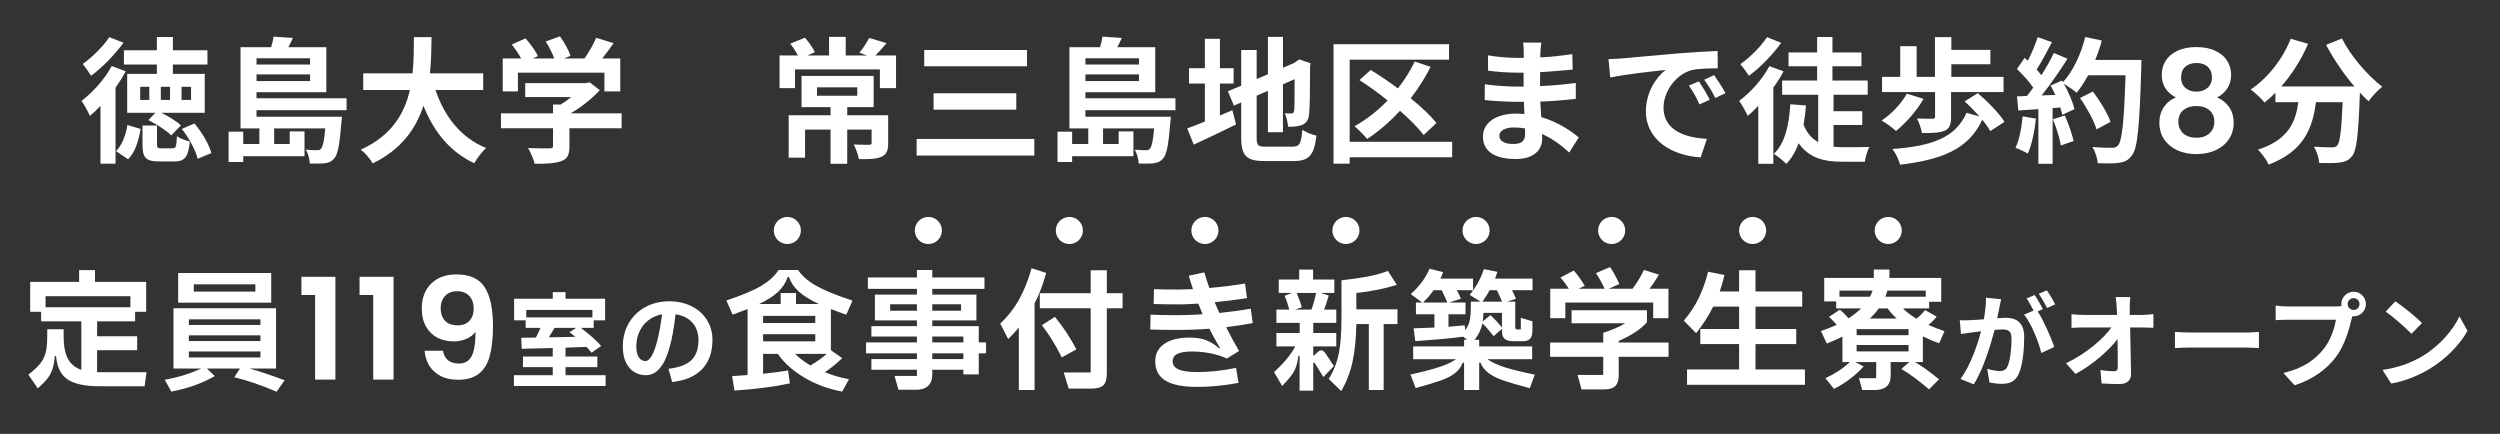
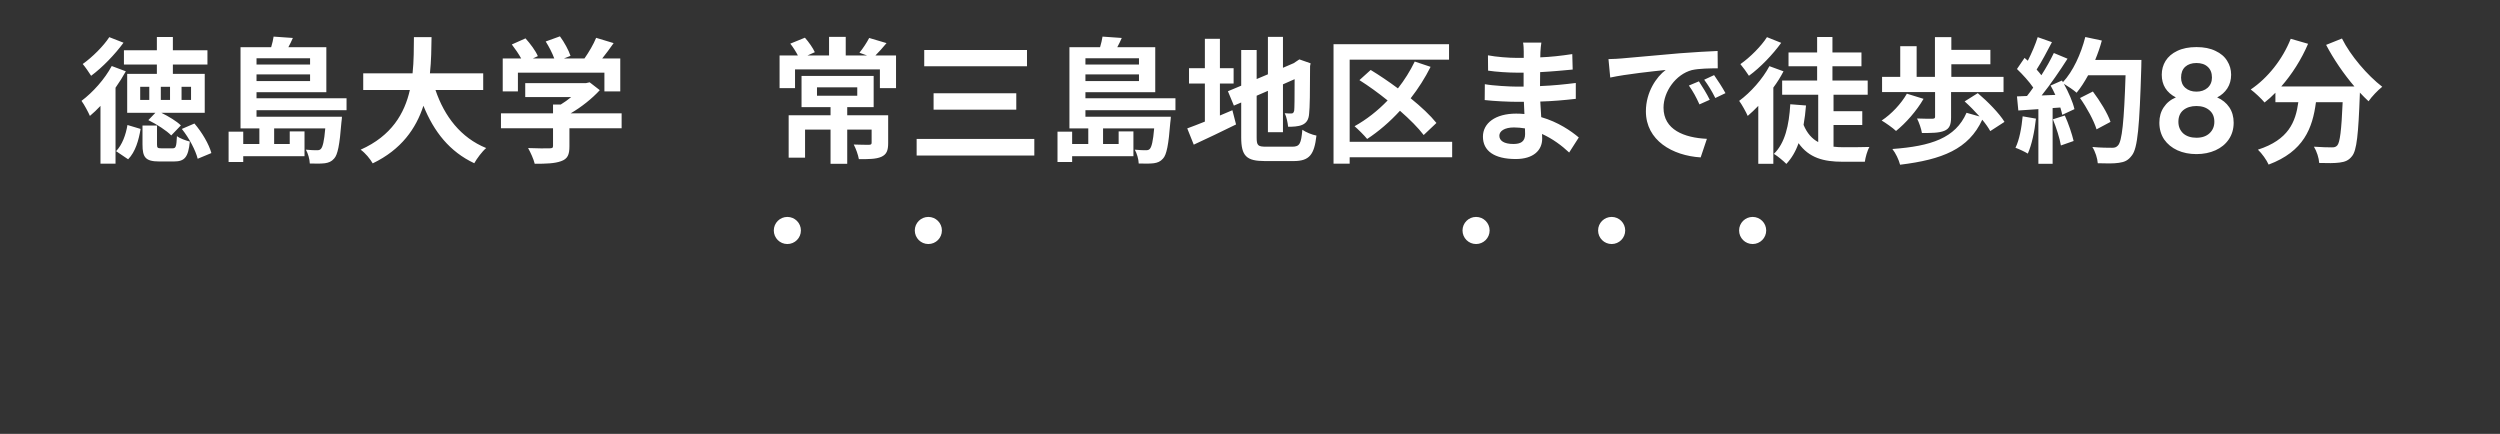
<svg xmlns="http://www.w3.org/2000/svg" width="461" height="80" viewBox="0 0 461 80" fill="none">
  <rect x="0" y="0" width="461" height="80" fill="#333333" stroke="none" />
  <path d="M33.478 16V18.425H35.228V16H33.478ZM31.353 18.425V16H29.653V18.425H31.353ZM27.528 18.425V16H25.853V18.425H27.528ZM28.928 13.625V11.9H22.853V9.275H28.928V6.825H31.878V9.275H38.253V11.9H31.878V13.625H37.753V20.8H29.753C31.103 21.475 32.578 22.35 33.353 23.125L31.578 24.975C30.753 24.1 28.878 22.9 27.353 22.15L28.653 20.8H23.453V13.625H28.928ZM20.153 6.85L22.778 7.875C21.203 10.025 18.878 12.45 16.803 13.975C16.428 13.375 15.703 12.325 15.253 11.8C17.028 10.55 19.103 8.475 20.153 6.85ZM20.603 12.175L23.203 13.15C22.653 14.15 22.003 15.175 21.303 16.175V30.175H18.528V19.525C17.878 20.225 17.228 20.825 16.578 21.375C16.303 20.725 15.503 19.225 15.028 18.6C17.128 17.025 19.303 14.6 20.603 12.175ZM23.628 29.375L21.403 27.875C22.528 26.725 23.203 24.875 23.503 23.05L25.928 23.775C25.578 25.85 24.978 28 23.628 29.375ZM29.778 27.35H31.803C32.428 27.35 32.528 27.1 32.628 25.1C33.153 25.525 34.278 25.925 35.003 26.1C34.728 29.05 34.003 29.775 32.078 29.775H29.378C26.828 29.775 26.278 29.025 26.278 26.65V23.15H28.953V26.65C28.953 27.275 29.078 27.35 29.778 27.35ZM33.528 23.775L35.853 22.775C37.253 24.4 38.553 26.625 38.978 28.225L36.453 29.275C36.078 27.75 34.878 25.45 33.528 23.775ZM57.178 10.75H47.303V11.9H57.178V10.75ZM47.303 14.95H57.178V13.725H47.303V14.95ZM63.903 20.325H47.303V21.525H63.053C63.053 21.525 63.028 22.225 62.953 22.6C62.628 26.7 62.278 28.55 61.603 29.25C61.128 29.8 60.603 30 59.928 30.1C59.328 30.175 58.303 30.2 57.128 30.15C57.103 29.35 56.803 28.3 56.403 27.6C57.278 27.7 58.078 27.7 58.428 27.7C58.753 27.7 58.978 27.675 59.178 27.45C59.503 27.1 59.778 26.075 59.978 23.675H50.553V26.55H53.428V24.225H56.153V28.8H44.853V29.875H42.153V24.275H44.853V26.55H47.828V23.675H44.353V8.7H50.003C50.203 8.025 50.378 7.3 50.453 6.75L54.003 7C53.753 7.6 53.453 8.175 53.178 8.7H60.178V17H47.303V18.125H63.903V20.325ZM89.103 16.6H80.303C81.953 21.475 84.978 25.4 89.653 27.3C88.903 27.925 87.928 29.25 87.453 30.1C82.928 27.975 80.028 24.325 78.078 19.5C76.728 23.675 74.028 27.575 68.728 30.125C68.253 29.3 67.378 28.225 66.503 27.6C72.228 25.05 74.603 20.9 75.578 16.6H66.978V13.525H76.078C76.328 11.175 76.303 8.9 76.328 6.85H79.578C79.553 8.9 79.528 11.2 79.278 13.525H89.103V16.6ZM95.503 13.4V16.85H92.703V10.775H96.103C95.653 9.95 94.978 8.975 94.378 8.2L96.903 7.075C97.778 8.05 98.778 9.375 99.178 10.35L98.278 10.775H102.203C101.853 9.8 101.228 8.6 100.628 7.65L103.253 6.7C104.053 7.775 104.878 9.3 105.203 10.3L104.003 10.775H107.778C108.603 9.6 109.453 8.15 109.928 6.975L113.153 7.95C112.478 8.925 111.753 9.9 111.053 10.775H114.378V16.85H111.453V13.4H95.503ZM114.628 20.9V23.65H105.003V26.975C105.003 28.525 104.678 29.3 103.453 29.725C102.278 30.15 100.728 30.2 98.603 30.2C98.403 29.35 97.828 28.1 97.378 27.3C98.978 27.375 100.828 27.375 101.328 27.35C101.853 27.35 101.978 27.25 101.978 26.9V23.65H92.378V20.9H101.978V19.275H103.403C104.053 18.875 104.728 18.4 105.328 17.9H96.853V15.325H108.078L108.728 15.175L110.603 16.625C109.203 18.15 107.253 19.725 105.228 20.9H114.628ZM150.653 16.1V17.65H158.078V16.1H150.653ZM163.778 21.25V26.375C163.778 27.75 163.503 28.475 162.503 28.925C161.528 29.35 160.153 29.35 158.378 29.35C158.228 28.525 157.828 27.4 157.428 26.65C158.553 26.7 159.878 26.7 160.228 26.7C160.603 26.7 160.728 26.6 160.728 26.325V23.9H156.228V30.2H153.153V23.9H148.453V29.075H145.428V21.25H153.153V19.75H147.803V14H161.103V19.75H156.228V21.25H163.778ZM161.428 10.225H165.228V16.25H162.253V12.8H146.603V16.25H143.753V10.225H147.128C146.753 9.5 146.228 8.675 145.728 8.05L148.428 6.95C149.153 7.775 149.928 8.875 150.253 9.625L148.903 10.225H152.878V6.8H155.953V10.225H159.878L158.478 9.725C159.103 8.975 159.853 7.825 160.278 7L163.478 7.95C162.753 8.825 162.053 9.6 161.428 10.225ZM170.428 9.225H189.378V12.225H170.428V9.225ZM172.153 17.2H187.403V20.225H172.153V17.2ZM169.028 25.625H190.728V28.675H169.028V25.625ZM210.028 10.75H200.153V11.9H210.028V10.75ZM200.153 14.95H210.028V13.725H200.153V14.95ZM216.753 20.325H200.153V21.525H215.903C215.903 21.525 215.878 22.225 215.803 22.6C215.478 26.7 215.128 28.55 214.453 29.25C213.978 29.8 213.453 30 212.778 30.1C212.178 30.175 211.153 30.2 209.978 30.15C209.953 29.35 209.653 28.3 209.253 27.6C210.128 27.7 210.928 27.7 211.278 27.7C211.603 27.7 211.828 27.675 212.028 27.45C212.353 27.1 212.628 26.075 212.828 23.675H203.403V26.55H206.278V24.225H209.003V28.8H197.703V29.875H195.003V24.275H197.703V26.55H200.678V23.675H197.203V8.7H202.853C203.053 8.025 203.228 7.3 203.303 6.75L206.853 7C206.603 7.6 206.303 8.175 206.028 8.7H213.028V17H200.153V18.125H216.753V20.325ZM224.953 15.4V21.3C225.728 20.975 226.503 20.65 227.253 20.325L227.928 22.95C225.278 24.275 222.428 25.6 220.128 26.675L218.928 23.675C219.828 23.35 220.928 22.925 222.178 22.425V15.4H219.253V12.575H222.178V7.15H224.953V12.575H227.478V15.4H224.953ZM233.478 27.05H238.303C239.678 27.05 239.928 26.475 240.153 23.925C240.778 24.375 241.928 24.85 242.753 25C242.353 28.5 241.478 29.7 238.553 29.7H233.228C229.853 29.7 228.878 28.775 228.878 25.325V18.9L227.528 19.475L226.428 16.825L228.878 15.8V9.225H231.728V14.575L233.803 13.7V6.8H236.578V12.5L238.553 11.65L239.078 11.3L239.603 10.95L241.678 11.675L241.578 12.175C241.578 16.925 241.528 19.925 241.403 20.95C241.328 22.1 240.878 22.7 240.128 23.025C239.403 23.35 238.328 23.375 237.528 23.375C237.453 22.625 237.228 21.5 236.903 20.875C237.328 20.925 237.878 20.925 238.103 20.925C238.403 20.925 238.553 20.825 238.653 20.375C238.703 19.975 238.728 18.15 238.728 14.6L236.578 15.55V24.375H233.803V16.75L231.728 17.65V25.35C231.728 26.825 231.953 27.05 233.478 27.05ZM267.778 26.15V29H248.878V30.175H245.903V8.15H267.203V11H248.878V26.15H267.778ZM264.878 22.675L262.528 24.9C261.528 23.575 259.953 22 258.153 20.425C256.278 22.475 254.203 24.25 252.103 25.625C251.603 25 250.453 23.85 249.778 23.275C251.978 22.05 254.053 20.425 255.878 18.525C254.178 17.15 252.378 15.85 250.678 14.775L252.753 12.9C254.353 13.875 256.103 15.05 257.778 16.3C258.978 14.775 260.028 13.1 260.878 11.35L263.803 12.325C262.778 14.375 261.528 16.325 260.128 18.125C262.053 19.675 263.753 21.275 264.878 22.675ZM281.228 24.725C281.228 24.45 281.228 24.1 281.203 23.675C280.553 23.575 279.878 23.5 279.178 23.5C277.428 23.5 276.478 24.175 276.478 25.025C276.478 25.95 277.353 26.55 279.053 26.55C280.378 26.55 281.228 26.15 281.228 24.725ZM291.128 25.35L289.353 28.125C288.028 26.875 286.328 25.6 284.353 24.7C284.378 25.025 284.378 25.325 284.378 25.575C284.378 27.7 282.778 29.325 279.503 29.325C275.553 29.325 273.453 27.825 273.453 25.2C273.453 22.7 275.753 20.95 279.578 20.95C280.103 20.95 280.603 20.975 281.103 21.025C281.053 20.275 281.028 19.5 281.003 18.775H279.728C278.278 18.775 275.428 18.65 273.778 18.45L273.803 15.525C275.228 15.8 278.453 15.975 279.778 15.975H280.953V13.4H279.778C278.203 13.4 275.828 13.25 274.403 13.025L274.378 10.2C275.928 10.5 278.228 10.675 279.753 10.675H280.978V9.55C280.978 9.1 280.953 8.325 280.853 7.85H284.228C284.153 8.35 284.078 8.975 284.053 9.6L284.028 10.575C285.953 10.5 287.778 10.3 289.928 9.975L290.003 12.825C288.378 12.975 286.378 13.175 284.003 13.3L283.978 15.875C286.478 15.775 288.553 15.55 290.578 15.3V18.225C288.353 18.475 286.428 18.65 284.028 18.725C284.078 19.65 284.128 20.65 284.203 21.6C287.328 22.5 289.703 24.15 291.128 25.35ZM313.278 15C313.878 15.9 314.803 17.4 315.278 18.4L313.378 19.25C312.753 17.875 312.228 16.9 311.428 15.775L313.278 15ZM316.078 13.85C316.703 14.725 317.653 16.2 318.178 17.175L316.303 18.075C315.628 16.725 315.053 15.8 314.253 14.7L316.078 13.85ZM296.603 10.9C297.603 10.875 298.553 10.825 299.028 10.775C301.103 10.6 305.203 10.225 309.728 9.825C312.278 9.625 314.978 9.475 316.728 9.4L316.753 12.6C315.428 12.6 313.303 12.625 311.978 12.925C308.978 13.725 306.753 16.925 306.753 19.85C306.753 23.925 310.553 25.4 314.753 25.6L313.603 29.025C308.403 28.7 303.503 25.9 303.503 20.525C303.503 16.95 305.478 14.15 307.153 12.9C305.003 13.125 299.803 13.675 296.928 14.3L296.603 10.9ZM325.828 6.85L328.453 7.9C326.903 10.05 324.578 12.475 322.503 13.975C322.128 13.375 321.378 12.35 320.928 11.825C322.728 10.575 324.803 8.475 325.828 6.85ZM326.278 12.2L328.878 13.15C328.353 14.175 327.728 15.175 327.003 16.15V30.2H324.228V19.525C323.578 20.2 322.928 20.825 322.278 21.375C322.003 20.725 321.178 19.225 320.703 18.6C322.828 17.025 325.003 14.6 326.278 12.2ZM338.103 23.05V27.05C338.728 27.125 339.353 27.15 340.003 27.15C340.803 27.15 343.653 27.15 344.728 27.1C344.328 27.75 343.978 29.05 343.878 29.825H339.753C336.303 29.825 333.578 29.125 331.653 26.4C331.128 27.925 330.378 29.175 329.403 30.225C328.953 29.75 327.753 28.75 327.103 28.375C329.153 26.4 329.903 23.1 330.128 19.225L333.028 19.45C332.928 20.725 332.778 21.9 332.578 23.025C333.228 24.6 334.153 25.6 335.278 26.2V17.475H328.628V14.85H335.078V12.225H329.803V9.675H335.078V6.825H337.903V9.675H343.253V12.225H337.903V14.85H344.403V17.475H338.103V20.5H343.403V23.05H338.103ZM356.828 21.55V16.975H347.053V14.175H350.403V8.525H353.428V14.175H356.803V6.85H359.828V9.2H367.028V11.85H359.828V14.175H369.453V16.975H359.778V21.625C359.778 22.975 359.503 23.725 358.528 24.125C357.528 24.525 356.203 24.525 354.403 24.525C354.278 23.725 353.878 22.6 353.503 21.85C354.603 21.9 355.978 21.9 356.328 21.9C356.703 21.875 356.828 21.8 356.828 21.55ZM351.628 17.275L354.703 18.225C353.428 20.45 351.403 22.725 349.628 24.15C349.028 23.575 347.703 22.65 346.978 22.225C348.778 21.05 350.578 19.125 351.628 17.275ZM369.628 22.475L367.003 24.175C366.678 23.575 366.153 22.825 365.528 22.075C363.028 27.5 358.153 29.425 350.378 30.375C350.128 29.425 349.553 28.225 348.953 27.475C356.103 26.95 360.578 25.475 362.628 20.8L365.028 21.475C364.153 20.5 363.178 19.5 362.278 18.7L364.703 17.175C366.503 18.7 368.678 20.9 369.628 22.475ZM372.978 21.45L375.428 21.875C375.178 24.225 374.653 26.725 373.928 28.325C373.403 28 372.303 27.475 371.653 27.25C372.378 25.775 372.778 23.55 372.978 21.45ZM378.553 22L380.753 21.3C381.428 22.775 382.078 24.725 382.378 26L380.028 26.825C379.828 25.55 379.178 23.525 378.553 22ZM386.353 11.05H394.878C394.878 11.05 394.878 12.05 394.853 12.425C394.528 23.375 394.178 27.325 393.128 28.65C392.428 29.6 391.778 29.875 390.728 30.025C389.828 30.175 388.278 30.15 386.828 30.1C386.778 29.25 386.378 27.95 385.828 27.1C387.403 27.25 388.828 27.25 389.503 27.25C389.978 27.25 390.253 27.15 390.553 26.825C391.303 26.05 391.678 22.4 391.953 13.875H385.053C384.378 15.1 383.678 16.2 382.928 17.1C382.428 16.65 381.328 15.9 380.578 15.45C381.453 17.025 382.253 18.875 382.528 20.125L380.278 21.175C380.203 20.775 380.078 20.325 379.928 19.825L378.503 19.925V30.2H375.878V20.125L372.178 20.375L371.928 17.775L373.778 17.7C374.153 17.225 374.553 16.7 374.928 16.15C374.203 15.075 372.978 13.725 371.928 12.725L373.328 10.675C373.528 10.85 373.728 11.025 373.928 11.2C374.628 9.825 375.353 8.15 375.753 6.85L378.378 7.775C377.478 9.5 376.453 11.425 375.553 12.825C375.878 13.175 376.178 13.55 376.428 13.875C377.328 12.475 378.128 11.025 378.728 9.775L381.253 10.825C379.853 13.025 378.103 15.575 376.478 17.6L379.003 17.5C378.728 16.9 378.428 16.3 378.128 15.775L380.228 14.85L380.403 15.15C382.253 13.175 383.728 9.975 384.528 6.825L387.578 7.475C387.253 8.7 386.828 9.9 386.353 11.05ZM389.178 22.475L386.603 23.85C386.128 22.275 384.828 19.875 383.553 18.075L385.928 16.875C387.228 18.6 388.653 20.9 389.178 22.475ZM401.228 17.964C399.495 17.063 398.628 15.667 398.628 13.778C398.628 12.842 398.862 11.993 399.33 11.23C399.815 10.45 400.535 9.835 401.488 9.384C402.459 8.916 403.637 8.682 405.024 8.682C406.411 8.682 407.581 8.916 408.534 9.384C409.505 9.835 410.224 10.45 410.692 11.23C411.177 11.993 411.42 12.842 411.42 13.778C411.42 14.731 411.186 15.572 410.718 16.3C410.25 17.011 409.626 17.565 408.846 17.964C409.799 18.38 410.545 18.987 411.082 19.784C411.619 20.581 411.888 21.526 411.888 22.618C411.888 23.797 411.585 24.828 410.978 25.712C410.389 26.579 409.574 27.246 408.534 27.714C407.494 28.182 406.324 28.416 405.024 28.416C403.724 28.416 402.554 28.182 401.514 27.714C400.491 27.246 399.677 26.579 399.07 25.712C398.481 24.828 398.186 23.797 398.186 22.618C398.186 21.526 398.455 20.581 398.992 19.784C399.529 18.969 400.275 18.363 401.228 17.964ZM407.884 14.298C407.884 13.449 407.624 12.79 407.104 12.322C406.601 11.854 405.908 11.62 405.024 11.62C404.157 11.62 403.464 11.854 402.944 12.322C402.441 12.79 402.19 13.457 402.19 14.324C402.19 15.104 402.45 15.728 402.97 16.196C403.507 16.664 404.192 16.898 405.024 16.898C405.856 16.898 406.541 16.664 407.078 16.196C407.615 15.711 407.884 15.078 407.884 14.298ZM405.024 19.55C404.036 19.55 403.23 19.801 402.606 20.304C401.999 20.807 401.696 21.526 401.696 22.462C401.696 23.329 401.991 24.039 402.58 24.594C403.187 25.131 404.001 25.4 405.024 25.4C406.047 25.4 406.853 25.123 407.442 24.568C408.031 24.013 408.326 23.311 408.326 22.462C408.326 21.543 408.023 20.833 407.416 20.33C406.809 19.81 406.012 19.55 405.024 19.55ZM428.935 8.275L431.86 7.1C433.435 10.275 436.56 13.9 439.285 16C438.485 16.625 437.335 17.825 436.76 18.675C436.235 18.2 435.71 17.65 435.16 17.075V17.25C434.885 24.8 434.585 27.75 433.71 28.8C433.085 29.6 432.41 29.85 431.435 29.975C430.585 30.1 429.135 30.1 427.66 30.05C427.61 29.15 427.21 27.9 426.685 27.05C428.06 27.15 429.36 27.175 429.985 27.175C430.435 27.175 430.71 27.125 430.985 26.825C431.485 26.3 431.76 24.075 431.985 18.85H427.06C426.435 23.65 424.81 27.925 418.335 30.35C417.96 29.5 417.085 28.275 416.36 27.6C422.01 25.775 423.31 22.5 423.81 18.85H419.585V17.1C418.935 17.775 418.26 18.375 417.585 18.9C417.035 18.225 415.76 17.025 415.035 16.5C418.16 14.4 420.91 10.95 422.41 7.15L425.61 8.075C424.385 10.95 422.635 13.7 420.66 15.95H434.16C432.185 13.65 430.31 10.9 428.935 8.275Z" fill="white" />
-   <path d="M27.023 68.632L26.663 71.224H18.263C15.687 71.224 13.759 70.808 12.479 69.976C11.215 69.128 10.503 67.688 10.343 65.656H10.103C10.039 66.6 9.895 67.4 9.671 68.056C9.463 68.696 9.143 69.288 8.711 69.832C8.295 70.376 7.711 70.968 6.959 71.608L5.231 69.088C6.207 68.32 6.935 67.64 7.415 67.048C7.895 66.44 8.231 65.76 8.423 65.008C8.615 64.256 8.711 63.264 8.711 62.032V60.712H11.735V62.08C11.735 63.808 11.999 65.168 12.527 66.16C13.055 67.136 13.879 67.816 14.999 68.2V59.248H7.583V57.496H5.567V51.976H14.591V49.816H17.519V51.976H26.951V57.496H24.911V59.248H17.903V62.008H25.295V64.576H17.903V68.632H18.071H27.023ZM24.047 56.656V54.616H8.399V56.656H24.047ZM32.855 50.344H50.015V55.816H32.855V50.344ZM35.735 53.776H47.087V52.432H35.735V53.776ZM46.031 67.96C47.743 68.44 49.895 69.16 52.487 70.12L50.999 72.232C48.215 71.032 45.615 70.144 43.199 69.568L44.255 67.96H38.159L39.599 69.352C37.215 70.712 34.543 71.664 31.583 72.208L30.383 70.024C32.767 69.608 35.007 68.92 37.103 67.96H31.991V56.848H50.903V67.96H46.031ZM48.023 59.92V58.888H34.823V59.92H48.023ZM34.823 62.896H48.023V61.84H34.823V62.896ZM48.023 64.816H34.823V65.92H48.023V64.816ZM55.583 54.4V51.046H61.849V70H58.105V54.4H55.583ZM66.303 54.4V51.046H72.569V70H68.825V54.4H66.303ZM81.677 64.67C81.815 65.433 82.127 66.022 82.613 66.438C83.115 66.837 83.783 67.036 84.615 67.036C85.689 67.036 86.469 66.594 86.955 65.71C87.44 64.809 87.683 63.301 87.683 61.186C87.284 61.741 86.721 62.174 85.993 62.486C85.282 62.798 84.511 62.954 83.679 62.954C82.569 62.954 81.564 62.729 80.663 62.278C79.779 61.81 79.077 61.125 78.557 60.224C78.037 59.305 77.777 58.196 77.777 56.896C77.777 54.972 78.349 53.447 79.493 52.32C80.637 51.176 82.197 50.604 84.173 50.604C86.634 50.604 88.367 51.393 89.373 52.97C90.395 54.547 90.907 56.922 90.907 60.094C90.907 62.347 90.707 64.193 90.309 65.632C89.927 67.071 89.26 68.163 88.307 68.908C87.371 69.653 86.088 70.026 84.459 70.026C83.176 70.026 82.084 69.783 81.183 69.298C80.281 68.795 79.588 68.145 79.103 67.348C78.635 66.533 78.366 65.641 78.297 64.67H81.677ZM84.433 59.99C85.334 59.99 86.045 59.713 86.565 59.158C87.085 58.603 87.345 57.858 87.345 56.922C87.345 55.899 87.067 55.111 86.513 54.556C85.975 53.984 85.239 53.698 84.303 53.698C83.367 53.698 82.621 53.993 82.067 54.582C81.529 55.154 81.261 55.917 81.261 56.87C81.261 57.789 81.521 58.543 82.041 59.132C82.578 59.704 83.375 59.99 84.433 59.99ZM101.927 64.015H104.283V69.943H101.927V64.015ZM96.93 58.524H109.47V60.462H96.93V58.524ZM94.764 69.183H111.674V71.178H94.764V69.183ZM96.436 65.744H110.154V67.701H96.436V65.744ZM99.97 59.645L102.402 60.215C102.161 60.633 101.908 61.057 101.642 61.488C101.389 61.919 101.135 62.324 100.882 62.704C100.629 63.071 100.394 63.401 100.179 63.692L98.317 63.122C98.507 62.805 98.71 62.444 98.925 62.039C99.14 61.634 99.337 61.222 99.514 60.804C99.704 60.373 99.856 59.987 99.97 59.645ZM96.113 62.286C97.177 62.261 98.399 62.242 99.78 62.229C101.173 62.204 102.636 62.178 104.169 62.153C105.714 62.115 107.241 62.083 108.748 62.058L108.653 63.939C107.171 64.002 105.676 64.059 104.169 64.11C102.662 64.148 101.224 64.186 99.856 64.224C98.488 64.262 97.272 64.294 96.208 64.319L96.113 62.286ZM105.024 61.26L106.696 60.158C107.177 60.5 107.678 60.886 108.197 61.317C108.729 61.735 109.229 62.166 109.698 62.609C110.179 63.04 110.566 63.439 110.857 63.806L109.071 65.041C108.818 64.674 108.463 64.268 108.007 63.825C107.564 63.382 107.076 62.938 106.544 62.495C106.025 62.039 105.518 61.627 105.024 61.26ZM101.927 53.869H104.283V56.529H101.927V53.869ZM94.802 55.085H111.579V59.075H109.242V57.156H97.044V59.075H94.802V55.085ZM123.416 55.56C124.949 55.56 126.317 55.864 127.52 56.472C128.736 57.067 129.68 57.91 130.351 58.999C131.035 60.076 131.377 61.298 131.377 62.666C131.377 64.921 130.744 66.719 129.477 68.062C128.21 69.392 126.367 70.184 123.948 70.437L123.264 68.005C125.227 67.777 126.64 67.245 127.501 66.409C128.362 65.56 128.793 64.338 128.793 62.742C128.793 61.412 128.426 60.335 127.691 59.512C126.969 58.689 125.93 58.169 124.575 57.954C124.284 60.513 123.897 62.615 123.416 64.262C122.947 65.896 122.352 67.125 121.63 67.948C120.921 68.771 120.059 69.183 119.046 69.183C118.299 69.183 117.608 68.993 116.975 68.613C116.342 68.233 115.829 67.65 115.436 66.865C115.043 66.067 114.847 65.073 114.847 63.882C114.847 62.286 115.214 60.855 115.949 59.588C116.684 58.321 117.703 57.333 119.008 56.624C120.313 55.915 121.782 55.56 123.416 55.56ZM119.027 66.58C119.394 66.58 119.762 66.282 120.129 65.687C120.509 65.079 120.864 64.135 121.193 62.856C121.535 61.564 121.833 59.93 122.086 57.954C121.161 58.119 120.338 58.473 119.616 59.018C118.894 59.563 118.33 60.259 117.925 61.108C117.532 61.944 117.336 62.862 117.336 63.863C117.336 64.737 117.488 65.408 117.792 65.877C118.096 66.346 118.508 66.58 119.027 66.58ZM155.306 66.04C154.202 67.096 153.13 67.96 152.09 68.632C153.546 69.224 155.034 69.656 156.554 69.928L155.306 72.208C152.73 71.728 150.394 70.864 148.298 69.616C146.202 68.368 144.578 66.912 143.426 65.248H140.714V68.92C142.218 68.776 143.754 68.576 145.322 68.32L145.658 70.696C142.778 71.32 139.37 71.76 135.434 72.016L135.002 69.352C135.69 69.32 136.642 69.256 137.858 69.16V56.992C137.138 57.28 136.218 57.624 135.098 58.024L133.946 55.408C136.842 54.448 138.994 53.544 140.402 52.696C141.81 51.848 142.866 50.88 143.57 49.792H147.17C147.858 50.848 148.954 51.808 150.458 52.672C151.978 53.536 154.226 54.456 157.202 55.432L156.05 58.024C154.898 57.624 153.954 57.28 153.218 56.992V64.576L155.306 66.04ZM145.25 51.088C144.914 52.096 144.33 53 143.498 53.8C142.666 54.584 141.498 55.336 139.994 56.056H143.954V54.04H146.786V56.056H151.01C149.426 55.32 148.194 54.56 147.314 53.776C146.434 52.992 145.826 52.096 145.49 51.088H145.25ZM150.338 59.56V58.24H140.714V59.56H150.338ZM150.338 61.624H140.714V62.944H150.338V61.624ZM146.618 65.248C147.418 66.048 148.362 66.76 149.45 67.384C150.698 66.648 151.698 65.936 152.45 65.248H146.618ZM181.826 63.136V65.152H180.482V69.04H177.65V68.176H171.914V68.992C171.914 69.952 171.658 70.672 171.146 71.152C170.634 71.632 169.898 71.872 168.938 71.872H165.674L164.954 69.328H169.082V68.176H160.682V66.208H169.082V65.152H159.698V63.136H169.082V62.056H160.682V60.136H169.082V59.08H161.33V54.328H169.082V53.272H160.034V51.16H169.082V49.792H171.914V51.16H181.538V53.272H171.914V54.328H180.05V59.08H171.914V60.136H180.482V63.136H181.826ZM164.138 56.104V57.304H169.082V56.104H164.138ZM177.218 57.304V56.104H171.914V57.304H177.218ZM177.65 62.056H171.914V63.136H177.65V62.056ZM171.914 66.208H177.65V65.152H171.914V66.208ZM192.914 50.32C192.354 52.4 191.642 54.28 190.778 55.96V71.92H187.874V60.4C187.362 61.04 186.706 61.744 185.906 62.512L184.442 59.68C185.834 58.368 186.978 56.912 187.874 55.312C188.786 53.712 189.57 51.76 190.226 49.456L192.914 50.32ZM207.002 54.064V56.848H204.098V68.776C204.098 69.864 203.89 70.616 203.474 71.032C203.058 71.448 202.306 71.656 201.218 71.656H197.066L196.154 68.68H201.122V56.848H191.738V54.064H201.122V49.84H204.098V54.064H207.002ZM194.522 58.432C196.058 60.288 197.378 62.288 198.482 64.432L195.794 65.896C194.61 63.544 193.386 61.568 192.122 59.968L194.522 58.432ZM219.866 64.816C218.618 64.816 217.698 64.96 217.106 65.248C216.53 65.536 216.242 65.992 216.242 66.616C216.242 67.304 216.61 67.808 217.346 68.128C218.098 68.448 219.242 68.608 220.778 68.608C223.034 68.608 225.418 68.352 227.93 67.84L228.386 70.6C225.73 71.096 223.194 71.344 220.778 71.344C218.138 71.344 216.186 70.96 214.922 70.192C213.658 69.424 213.026 68.232 213.026 66.616C213.026 65.24 213.586 64.168 214.706 63.4C215.826 62.632 217.394 62.248 219.41 62.248C220.594 62.248 221.61 62.416 222.458 62.752C223.306 63.088 224.098 63.592 224.834 64.264L224.954 64.144C224.202 62.896 223.554 61.72 223.01 60.616C221.234 60.76 219.274 60.832 217.13 60.832C214.874 60.832 213.202 60.808 212.114 60.76L212.162 58.024C213.57 58.088 215.186 58.12 217.01 58.12C218.578 58.12 220.162 58.064 221.762 57.952L220.97 55.984C219.482 56.08 218.354 56.128 217.586 56.128C215.41 56.128 213.794 56.104 212.738 56.056L212.786 53.32C213.81 53.368 215.37 53.392 217.466 53.392C218.09 53.392 218.93 53.368 219.986 53.32C219.698 52.456 219.442 51.632 219.218 50.848L222.074 50.224C222.362 51.2 222.674 52.16 223.01 53.104C225.218 52.912 227.41 52.64 229.586 52.288L229.946 54.976C228.058 55.28 226.074 55.528 223.994 55.72C224.282 56.44 224.57 57.104 224.858 57.712C227.146 57.472 229.074 57.208 230.642 56.92L231.002 59.584C229.434 59.872 227.802 60.12 226.106 60.328C226.746 61.64 227.538 63.104 228.482 64.72L226.226 66.112C225.346 65.696 224.338 65.376 223.202 65.152C222.066 64.928 220.954 64.816 219.866 64.816ZM245.978 67.504L244.034 69.52L242.45 66.976C242.402 66.88 242.346 66.832 242.282 66.832C242.202 66.832 242.162 66.896 242.162 67.024V72.04H239.642V65.632H239.402C239.322 66.464 239.17 67.168 238.946 67.744C238.738 68.304 238.45 68.824 238.082 69.304C237.714 69.784 237.162 70.408 236.426 71.176L234.938 68.608C236.762 66.944 238.066 65.368 238.85 63.88H235.37V61.408H239.666V59.536H235.37V57.088H237.746C237.49 56.112 237.202 55.264 236.882 54.544L238.25 54.016H235.802V51.544H239.57V49.72H242.138V51.544H246.05V54.016H243.554L245.018 54.496C244.73 55.536 244.442 56.4 244.154 57.088H246.41V59.536H242.162V61.408H246.41V63.88H242.162V65.536H242.33L243.026 64.888C243.25 64.696 243.45 64.6 243.626 64.6C243.882 64.6 244.146 64.784 244.418 65.152L245.978 67.504ZM257.69 57.04V59.752H255.146V71.92H252.41V59.752H250.106C250.058 62.472 249.826 64.784 249.41 66.688C249.01 68.592 248.314 70.4 247.322 72.112L245.018 69.88C245.914 68.44 246.53 66.888 246.866 65.224C247.202 63.56 247.37 61.328 247.37 58.528V51.688C249.242 51.48 250.858 51.248 252.218 50.992C253.594 50.736 254.834 50.392 255.938 49.96L257.57 52.528C255.554 53.184 253.066 53.688 250.106 54.04V57.04H257.69ZM239.114 54.016C239.306 54.48 239.49 54.96 239.666 55.456C239.858 55.936 239.978 56.344 240.026 56.68L238.826 57.088H241.826C242.146 56.256 242.434 55.232 242.69 54.016H239.114ZM274.274 66.232C275.042 66.792 276.122 67.296 277.514 67.744C278.922 68.176 280.754 68.624 283.01 69.088L282.098 71.584C279.938 71.008 278.322 70.536 277.25 70.168C276.178 69.8 275.282 69.36 274.562 68.848C273.842 68.336 273.322 67.68 273.002 66.88H272.762V71.92H269.978V66.88H269.738C269.418 67.68 268.922 68.336 268.25 68.848C267.578 69.36 266.714 69.8 265.658 70.168C264.618 70.536 263.082 71 261.05 71.56L260.09 69.064C262.266 68.584 264.018 68.128 265.346 67.696C266.69 67.264 267.738 66.776 268.49 66.232H260.594V63.88H269.978V62.656H270.53L269.81 62.08C267.954 62.352 265.01 62.624 260.978 62.896L260.666 60.544L264.506 60.4V57.952H261.098V55.792H262.274L260.138 54.232C261.69 52.872 262.85 51.312 263.618 49.552L266.09 50.176C265.978 50.56 265.818 50.96 265.61 51.376H271.634V53.512H268.634C268.954 54.104 269.21 54.624 269.402 55.072L267.218 55.792H270.242V57.952H267.098V60.256C267.546 60.224 267.89 60.192 268.13 60.16C268.978 60.096 269.634 60.04 270.098 59.992L270.17 60.88C270.506 60.448 270.746 60.016 270.89 59.584C271.034 59.136 271.122 58.64 271.154 58.096C271.202 57.536 271.226 56.712 271.226 55.624H273.026L271.01 54.376C272.21 52.888 273.082 51.304 273.626 49.624L276.122 50.128C276.09 50.224 275.946 50.64 275.69 51.376H282.602V53.512H278.81C279.034 53.928 279.282 54.456 279.554 55.096L277.922 55.624H279.41V60.376C279.41 60.616 279.514 60.736 279.722 60.736H280.442V58.6L282.578 59.248V60.904C282.578 61.608 282.442 62.12 282.17 62.44C281.898 62.76 281.426 62.92 280.754 62.92H279.026C278.37 62.92 277.858 62.784 277.49 62.512C277.138 62.224 276.962 61.744 276.962 61.072V60.64L275.426 61.984C274.674 61.008 273.986 60.224 273.362 59.632C273.138 60.704 272.658 61.712 271.922 62.656H272.762V63.88H282.53V66.232H274.274ZM264.362 53.512C263.786 54.328 263.13 55.088 262.394 55.792H266.882C266.546 54.976 266.202 54.216 265.85 53.512H264.362ZM274.682 53.512C274.362 54.152 273.922 54.856 273.362 55.624H276.986C276.842 55.288 276.706 54.984 276.578 54.712C276.45 54.424 276.338 54.168 276.242 53.944L276.026 53.512H274.682ZM274.826 58.12C275.61 58.824 276.322 59.584 276.962 60.4V57.688H273.554C273.522 58.408 273.474 58.936 273.41 59.272L274.826 58.12ZM288.65 55.792V58.672H285.866V53.248H289.298C288.77 52.416 288.25 51.728 287.738 51.184L290.21 49.888C290.77 50.496 291.442 51.432 292.226 52.696L291.074 53.248H295.898C295.45 52.256 294.914 51.296 294.29 50.368L296.906 49.24C297.514 50.152 298.082 51.2 298.61 52.384L296.618 53.248H301.034C301.866 52.144 302.57 50.984 303.146 49.768L305.906 50.656C305.346 51.616 304.762 52.48 304.154 53.248H307.658V58.672H304.85V55.792H288.65ZM307.682 63.16V65.8H298.49V69.232C298.49 70.112 298.282 70.76 297.866 71.176C297.466 71.592 296.81 71.8 295.898 71.8H291.626L290.906 69.136H295.634V65.8H285.842V63.16H295.634V61.36C297.154 60.896 298.514 60.312 299.714 59.608H289.802V57.208H303.698V59.416C302.578 60.696 300.842 61.848 298.49 62.872V63.16H307.682ZM323.714 68.128H332.834V70.96H311.09V68.128H320.69V63.448H313.538V60.664H320.69V56.536H315.914C315.018 58.312 313.97 59.944 312.77 61.432L310.49 59.128C311.658 57.768 312.586 56.36 313.274 54.904C313.978 53.432 314.546 51.832 314.978 50.104L318.002 50.704C317.81 51.568 317.514 52.584 317.114 53.752H320.69V49.84H323.714V53.752H332.33V56.536H323.714V60.664H331.226V63.448H323.714V68.128ZM354.578 66.76H353.114C354.458 67.544 355.938 68.608 357.554 69.952L355.706 71.8C353.962 70.28 352.266 69.024 350.618 68.032L352.082 66.76H348.626L348.65 69.04C348.666 70.048 348.426 70.776 347.93 71.224C347.45 71.688 346.698 71.92 345.674 71.92H343.394L342.794 69.736H345.962L345.986 66.76H342.098L343.658 67.576C342.954 68.36 342.13 69.112 341.186 69.832C340.258 70.552 339.258 71.176 338.186 71.704L336.602 69.736C338.33 68.952 339.834 67.96 341.114 66.76H339.746V62.08C338.994 62.464 338.034 62.888 336.866 63.352L335.786 61.048C336.906 60.664 337.874 60.28 338.69 59.896C338.13 59.256 337.658 58.768 337.274 58.432L339.266 57.112C339.826 57.56 340.362 58.088 340.874 58.696C341.738 58.152 342.506 57.544 343.178 56.872H338.594V55.576H336.386V51.256H345.53V49.696H348.41V51.256H357.962V55.648H355.73V56.872H350.906C351.514 57.496 352.338 58.128 353.378 58.768C353.986 58.304 354.522 57.776 354.986 57.184L357.122 58.384C356.642 59.008 356.138 59.52 355.61 59.92C356.522 60.32 357.506 60.704 358.562 61.072L357.578 63.304C356.618 62.968 355.618 62.544 354.578 62.032V66.76ZM339.194 54.712H344.81C345.018 54.36 345.186 53.984 345.314 53.584H339.194V54.712ZM355.106 54.712V53.584H348.05C347.89 54.096 347.762 54.472 347.666 54.712H355.106ZM346.442 56.872C345.978 57.528 345.426 58.152 344.786 58.744H349.754C349.13 58.168 348.57 57.544 348.074 56.872H346.442ZM342.362 61.816H351.938V60.688H342.362V61.816ZM342.362 63.616V64.792H351.938V63.616H342.362ZM378.982 56.13L377.481 56.795C377.082 55.997 376.474 54.876 375.942 54.173L377.443 53.546C377.956 54.268 378.659 55.465 378.982 56.13ZM366.214 54.895L369.007 55.18C368.893 55.674 368.779 56.263 368.684 56.738C368.57 57.308 368.418 57.992 368.285 58.676C368.912 58.638 369.482 58.6 369.862 58.6C371.857 58.6 373.263 59.493 373.263 62.191C373.263 64.414 372.997 67.416 372.199 69.05C371.572 70.361 370.546 70.779 369.102 70.779C368.399 70.779 367.487 70.665 366.86 70.513L366.442 68.024C367.164 68.233 368.266 68.423 368.76 68.423C369.387 68.423 369.862 68.233 370.166 67.606C370.679 66.561 370.926 64.319 370.926 62.457C370.926 60.956 370.28 60.747 369.102 60.747C368.798 60.747 368.342 60.785 367.81 60.823C367.069 63.673 365.701 68.1 363.972 70.874L361.521 69.886C363.345 67.416 364.637 63.654 365.302 61.089C364.637 61.165 364.048 61.241 363.687 61.298C363.155 61.355 362.186 61.488 361.597 61.583L361.388 59.037C362.072 59.094 362.699 59.056 363.383 59.037C363.972 59.018 364.865 58.961 365.815 58.885C366.081 57.441 366.233 56.073 366.214 54.895ZM376.721 57.004L375.752 57.422C376.854 59.151 378.26 62.324 378.811 63.977L376.417 65.098C375.923 63.008 374.593 59.683 373.244 58.011L374.992 57.27C374.612 56.548 374.137 55.636 373.7 55.028L375.201 54.401C375.676 55.104 376.341 56.301 376.721 57.004ZM392.738 58.068H395.113C395.74 58.068 396.633 57.992 397.089 57.916V60.443C396.481 60.424 395.759 60.386 395.246 60.386H392.795C392.852 63.16 392.928 66.333 392.966 68.898C392.985 70.114 392.282 70.817 390.838 70.817C389.679 70.817 388.615 70.779 387.532 70.703L387.323 68.233C388.178 68.385 389.204 68.461 389.85 68.461C390.325 68.461 390.515 68.214 390.515 67.663C390.515 66.39 390.515 64.49 390.477 62.533C388.805 64.718 385.727 67.359 382.725 68.955L380.977 66.979C384.663 65.231 387.798 62.552 389.337 60.386H384.15C383.466 60.386 382.649 60.424 381.984 60.462V57.935C382.535 58.011 383.447 58.068 384.093 58.068H390.382C390.363 57.574 390.344 57.118 390.325 56.7C390.287 56.149 390.23 55.446 390.135 54.781H392.833C392.757 55.37 392.719 56.111 392.719 56.7L392.738 58.068ZM401.06 64.186V61.203C401.744 61.26 403.131 61.317 404.119 61.317H414.322C415.196 61.317 416.051 61.241 416.545 61.203V64.186C416.089 64.167 415.12 64.091 414.322 64.091H404.119C403.036 64.091 401.763 64.129 401.06 64.186ZM434.014 57.156C434.603 57.156 435.097 56.662 435.097 56.073C435.097 55.465 434.603 54.971 434.014 54.971C433.406 54.971 432.912 55.465 432.912 56.073C432.912 56.662 433.406 57.156 434.014 57.156ZM421.892 56.51H430.689C430.955 56.51 431.354 56.491 431.772 56.434C431.753 56.32 431.734 56.206 431.734 56.073C431.734 54.819 432.76 53.793 434.014 53.793C435.249 53.793 436.275 54.819 436.275 56.073C436.275 57.308 435.249 58.334 434.014 58.334C433.938 58.334 433.843 58.334 433.767 58.315L433.615 58.885C433.178 60.747 432.361 63.692 430.765 65.801C429.055 68.081 426.528 69.962 423.127 71.045L421.056 68.784C424.837 67.891 426.965 66.257 428.504 64.319C429.758 62.742 430.48 60.595 430.746 58.961H421.892C421.018 58.961 420.125 58.999 419.631 59.037V56.358C420.182 56.434 421.265 56.51 421.892 56.51ZM441.709 55.56C443.039 56.453 445.509 58.429 446.611 59.569L444.673 61.564C443.685 60.5 441.31 58.429 439.923 57.46L441.709 55.56ZM439.334 68.214C442.298 67.796 444.768 66.827 446.611 65.725C449.841 63.806 452.33 60.899 453.527 58.334L455.009 61.013C453.565 63.578 451.038 66.2 447.979 68.043C446.06 69.202 443.609 70.266 440.93 70.722L439.334 68.214Z" fill="white" />
  <circle cx="2.5" cy="2.5" r="2.5" transform="matrix(1 0 0 -1 142.688 45)" fill="white" />
  <circle cx="2.5" cy="2.5" r="2.5" transform="matrix(1 0 0 -1 168.688 45)" fill="white" />
-   <circle cx="2.5" cy="2.5" r="2.5" transform="matrix(1 0 0 -1 194.688 45)" fill="white" />
-   <circle cx="2.5" cy="2.5" r="2.5" transform="matrix(1 0 0 -1 219.688 45)" fill="white" />
-   <circle cx="2.5" cy="2.5" r="2.5" transform="matrix(1 0 0 -1 245.688 45)" fill="white" />
  <circle cx="2.5" cy="2.5" r="2.5" transform="matrix(1 0 0 -1 269.688 45)" fill="white" />
  <circle cx="2.5" cy="2.5" r="2.5" transform="matrix(1 0 0 -1 294.688 45)" fill="white" />
  <circle cx="2.5" cy="2.5" r="2.5" transform="matrix(1 0 0 -1 320.688 45)" fill="white" />
-   <circle cx="2.5" cy="2.5" r="2.5" transform="matrix(1 0 0 -1 345.688 45)" fill="white" />
</svg>